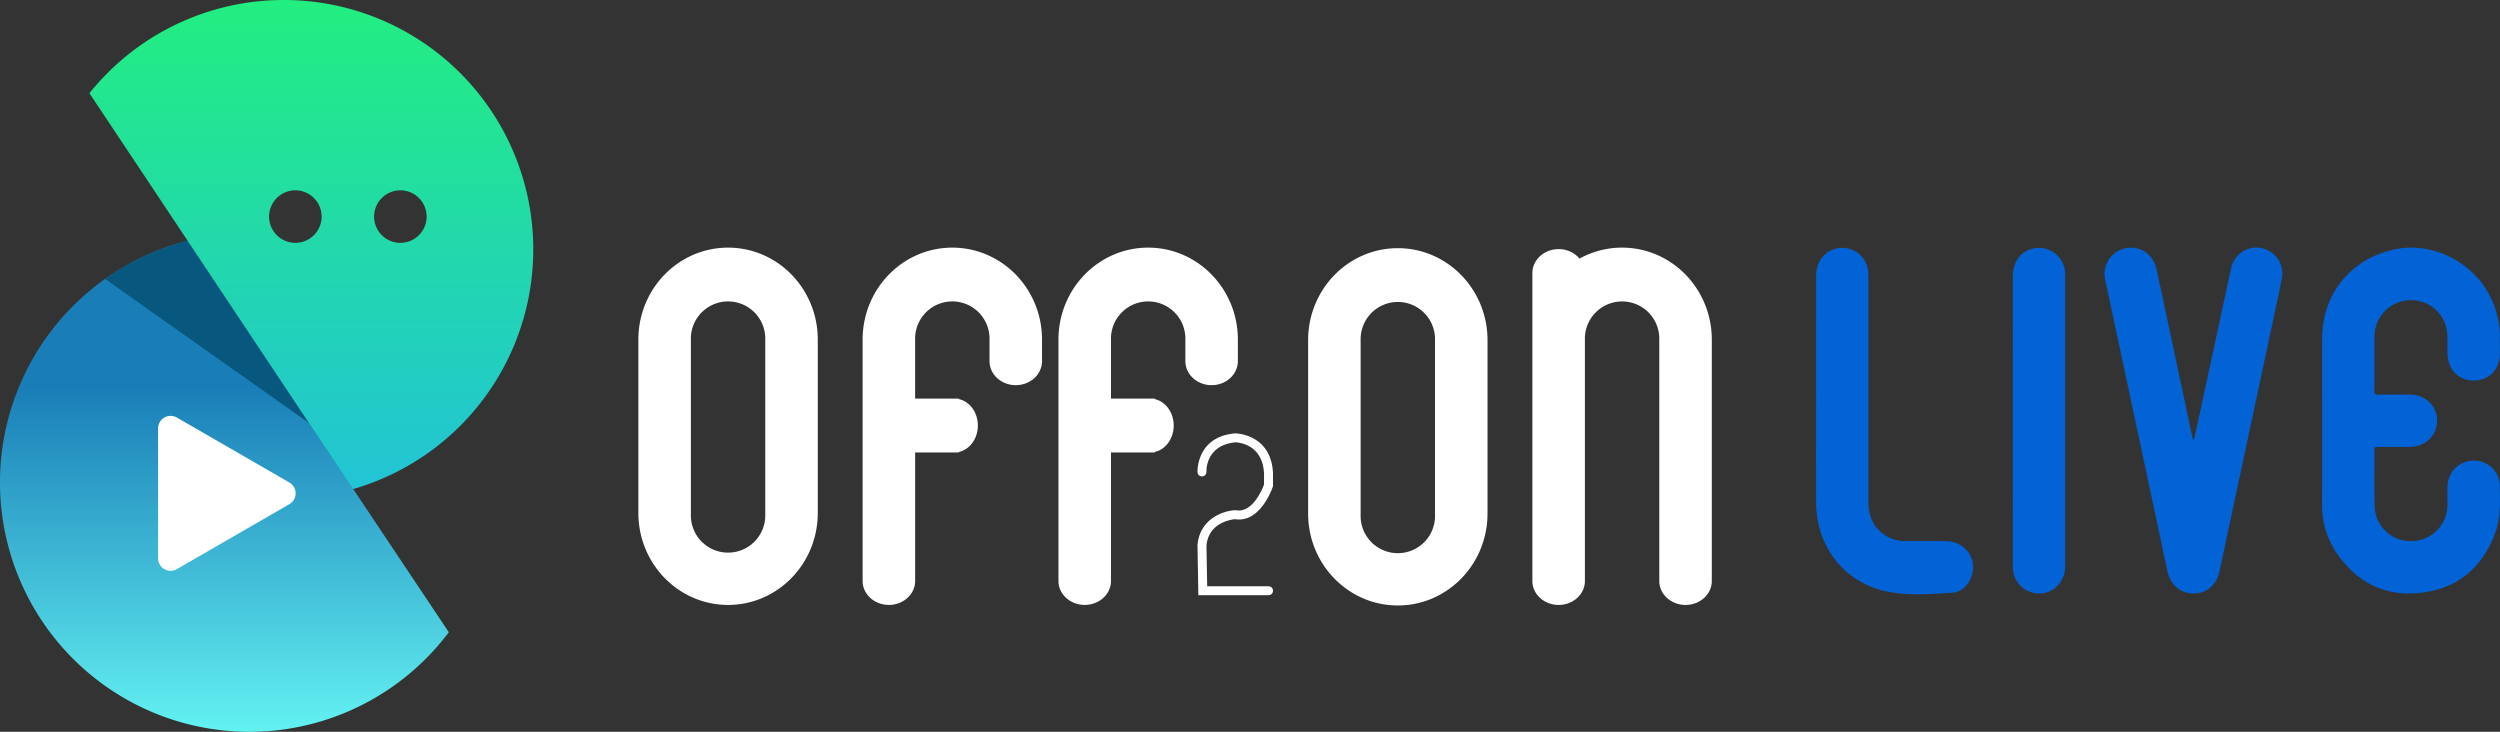
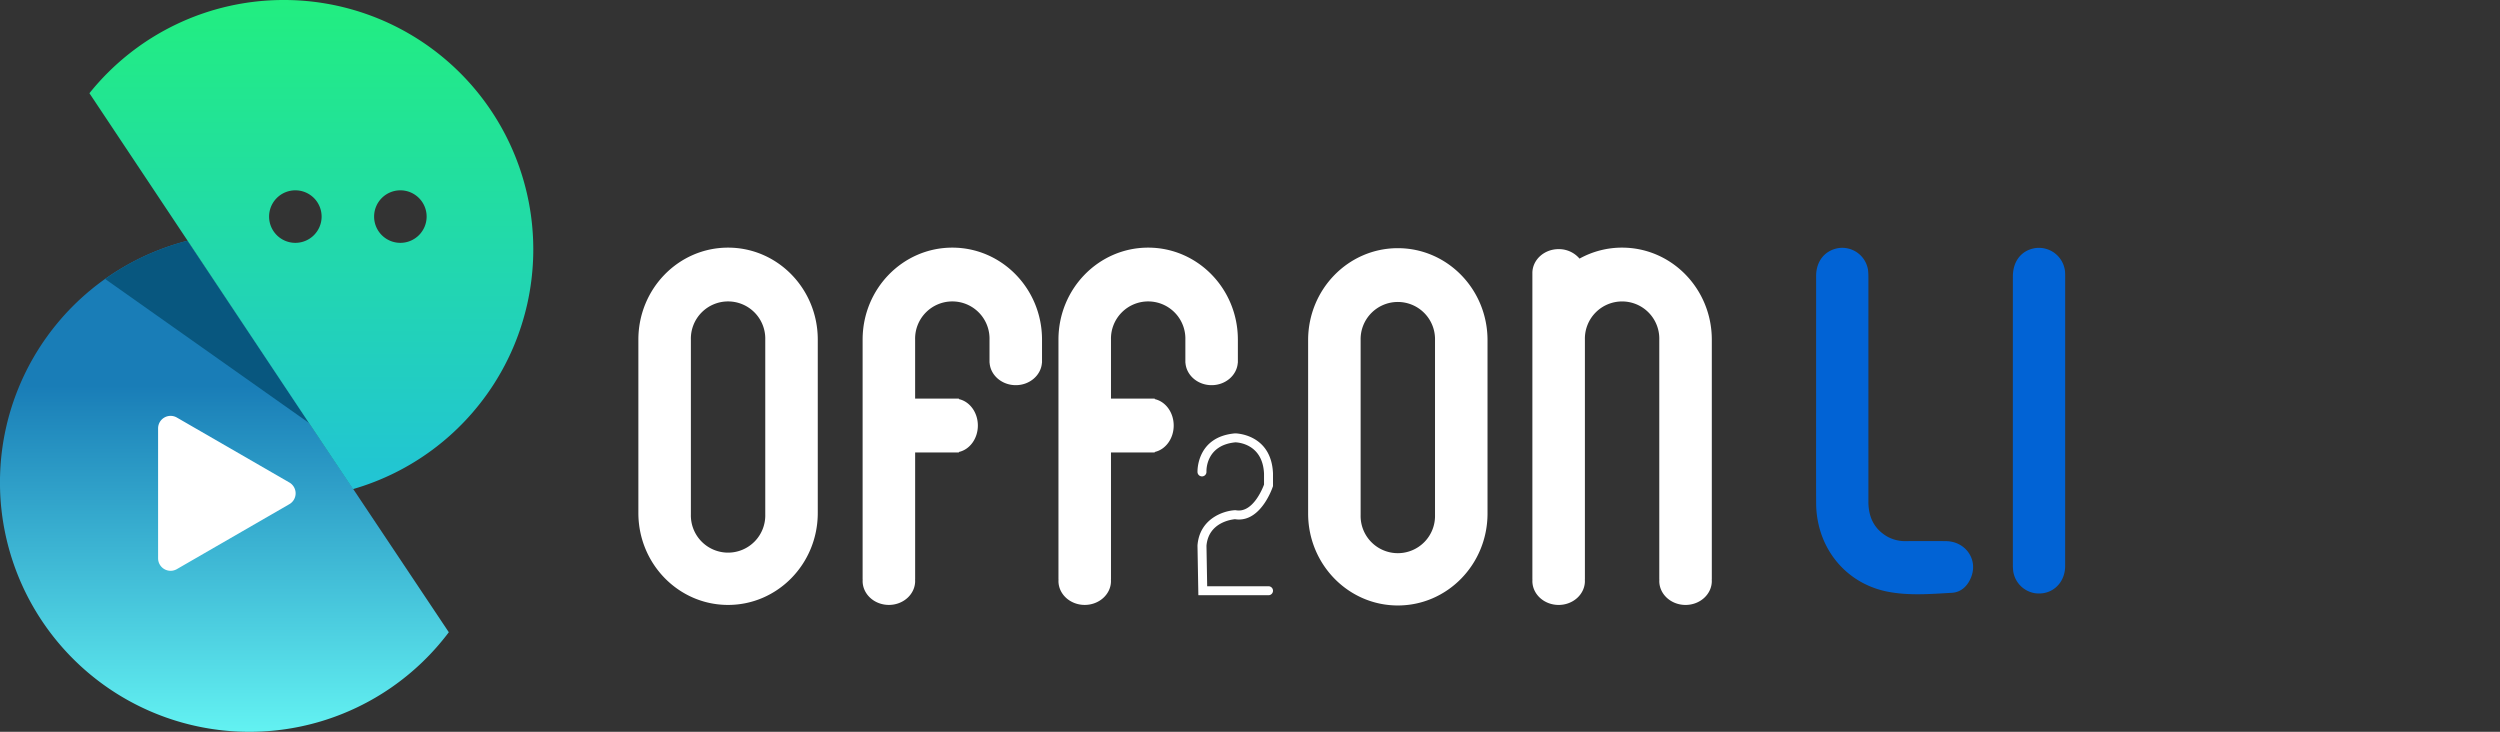
<svg xmlns="http://www.w3.org/2000/svg" width="837.737" height="245.229" viewBox="0 0 837.737 245.229">
  <rect x="0" y="0" width="837.737" height="245.229" fill="#333333" stroke="none" />
  <defs>
    <linearGradient id="linear-gradient" x1="0.5" y1="1" x2="0.5" y2="-0.016" gradientUnits="objectBoundingBox">
      <stop offset="0" stop-color="#63f2f2" />
      <stop offset="0.694" stop-color="#197db7" />
    </linearGradient>
    <linearGradient id="linear-gradient-2" x1="0.5" y1="1.02" x2="0.5" gradientUnits="objectBoundingBox">
      <stop offset="0" stop-color="#22c3d7" />
      <stop offset="1" stop-color="#22ee80" />
    </linearGradient>
  </defs>
  <g id="그룹_17689" data-name="그룹 17689" transform="translate(-510.748 -988.109)">
    <g id="그룹_17678" data-name="그룹 17678" transform="translate(-53.439 305.112)">
      <path id="패스_8570" data-name="패스 8570" d="M838.558,242h0c-16.6,0-30.058,13.793-30.058,30.809v58.112c0,17.016,13.457,30.809,30.058,30.809h0c16.6,0,30.058-13.793,30.058-30.809V272.809C868.616,255.793,855.158,242,838.558,242Zm12.463,89.422a12.467,12.467,0,1,1-24.926,0V272.809a12.467,12.467,0,1,1,24.926,0Z" transform="translate(-30.398 523.976)" fill="#fff" />
      <path id="패스_8571" data-name="패스 8571" d="M1286.558,242.364h0c-16.6,0-30.058,13.794-30.058,30.809v58.112c0,17.016,13.457,30.809,30.058,30.809h0c16.6,0,30.058-13.794,30.058-30.809V273.173C1316.615,256.158,1303.158,242.364,1286.558,242.364Zm12.463,89.422a12.467,12.467,0,1,1-24.926,0V273.173a12.467,12.467,0,1,1,24.926,0Z" transform="translate(-253.968 523.794)" fill="#fff" />
      <path id="패스_8572" data-name="패스 8572" d="M988.558,242c-16.6,0-30.058,13.793-30.058,30.809v80.4h.028c-.011.166-.028.332-.028.5,0,4.427,3.939,8.015,8.8,8.015s8.8-3.588,8.8-8.015c0-.169-.017-.335-.028-.5h.028V310.632h14.662v-.164c3.617-.792,6.354-4.452,6.354-8.854s-2.736-8.061-6.354-8.853V292.6H976.095V272.809a12.467,12.467,0,1,1,24.926,0v7.765h.028c.286,4.192,4.1,7.514,8.77,7.514s8.484-3.322,8.77-7.514h.028v-7.765C1018.616,255.793,1005.158,242,988.558,242Z" transform="translate(-105.254 523.976)" fill="#fff" />
      <path id="패스_8573" data-name="패스 8573" d="M1119.558,242c-16.6,0-30.058,13.793-30.058,30.809v80.4h.028c-.011.166-.028.332-.028.5,0,4.427,3.939,8.015,8.8,8.015s8.8-3.588,8.8-8.015c0-.169-.016-.335-.028-.5h.028V310.632h14.662v-.164c3.617-.792,6.354-4.452,6.354-8.854s-2.736-8.061-6.354-8.853V292.6h-14.662V272.809a12.467,12.467,0,1,1,24.926,0v7.765h.028c.285,4.192,4.1,7.514,8.769,7.514s8.484-3.322,8.77-7.514h.028v-7.765C1149.615,255.793,1136.158,242,1119.558,242Z" transform="translate(-170.629 523.976)" fill="#fff" />
      <path id="패스_8574" data-name="패스 8574" d="M1436.558,242a29.348,29.348,0,0,0-14.256,3.681,9.086,9.086,0,0,0-7-3.18c-4.859,0-8.8,3.588-8.8,8.015v102.7h.028c-.011.166-.028.332-.028.5,0,4.427,3.938,8.015,8.8,8.015s8.8-3.588,8.8-8.015c0-.169-.016-.335-.028-.5h.028v-80.4a12.467,12.467,0,1,1,24.926,0v80.4h.028c-.012.166-.028.332-.028.5,0,4.427,3.939,8.015,8.8,8.015s8.8-3.588,8.8-8.015c0-.169-.016-.335-.027-.5h.027v-80.4C1466.615,255.793,1453.158,242,1436.558,242Z" transform="translate(-328.823 523.976)" fill="#fff" />
      <path id="패스_8575" data-name="패스 8575" d="M1206.292,420.475h-23.507l-.292-16.68.005-.074c.714-8.806,8.534-11.525,12.569-11.732l.172-.009.169.03c5.552.992,8.844-7.158,9.381-8.6v-3.687c-.46-9.951-8.713-10.45-9.588-10.474-9.971.952-9.719,9.475-9.7,9.838a1.5,1.5,0,0,1-3,.148c-.007-.118-.455-11.809,12.512-12.987l.136-.006c.12,0,12.062.153,12.649,13.38l0,.067v4.226l-.077.231c-.158.475-3.747,10.962-11.317,10.963a8.526,8.526,0,0,1-1.327-.105c-1.208.106-8.894,1.086-9.573,8.89l.238,13.577h20.554a1.5,1.5,0,1,1,0,3.006Z" transform="translate(-217.035 461.975)" fill="#fff" />
    </g>
    <g id="그룹_17562" data-name="그룹 17562" transform="translate(510.748 988.109)">
      <g id="그룹_17561" data-name="그룹 17561">
        <path id="패스_8672" data-name="패스 8672" d="M217.178,2093.994a83.585,83.585,0,1,0,87.568,131.184Z" transform="translate(-154.351 -2013.319)" fill="url(#linear-gradient)" />
        <path id="패스_8673" data-name="패스 8673" d="M244.744,2093.994a83.2,83.2,0,0,0-27.6,12.806l68.4,48.315Z" transform="translate(-181.918 -2013.319)" fill="#08577f" />
        <path id="패스_8674" data-name="패스 8674" d="M272.925,1950.183a83.413,83.413,0,0,0-65.156,31.239l88.315,132.659a83.587,83.587,0,0,0-23.159-163.9Zm3.849,81.377a8.8,8.8,0,1,1,8.8-8.8A8.8,8.8,0,0,1,276.774,2031.56Zm35.19,0a8.8,8.8,0,1,1,8.8-8.8A8.8,8.8,0,0,1,311.964,2031.56Z" transform="translate(-177.803 -1950.183)" fill="url(#linear-gradient-2)" />
      </g>
      <path id="패스_8675" data-name="패스 8675" d="M292.775,2220.921l-37.7-21.765a4.193,4.193,0,0,0-6.29,3.632v43.53a4.193,4.193,0,0,0,6.29,3.632l37.7-21.765A4.193,4.193,0,0,0,292.775,2220.921Z" transform="translate(-195.81 -2059.238)" fill="#fff" />
    </g>
    <g id="그룹_17564" data-name="그룹 17564" transform="translate(1119.305 1071.088)">
      <g id="그룹_17563" data-name="그룹 17563">
-         <path id="패스_8676" data-name="패스 8676" d="M823.748,2173.96c0-9.17-.015-18.341,0-27.512.03-15.24,9.855-27.117,24.822-30.04,12.154-2.374,25.487,4.254,31.291,15.52a29.836,29.836,0,0,1,3.431,13.635c.014,2.016.033,4.032,0,6.047-.081,5.209-3.661,8.838-8.71,8.861s-8.747-3.7-8.827-8.939c-.033-2.115.048-4.236-.059-6.347a12.079,12.079,0,0,0-8.84-11.2,12.2,12.2,0,0,0-13.347,4.754,11.752,11.752,0,0,0-2.225,6.937c-.021,6.1.016,12.195-.038,18.291-.01,1.081.43,1.217,1.335,1.207,3.53-.038,7.06-.032,10.59-.01,5.184.032,9.086,3.777,9.106,8.709.02,4.961-3.955,8.8-9.178,8.832q-5.37.032-10.741,0c-.688,0-1.112.043-1.1.94.049,6.4-.087,12.8.1,19.2a11.965,11.965,0,0,0,10.5,11.327,12.235,12.235,0,0,0,13.326-8.354,14.635,14.635,0,0,0,.567-4.48c.005-1.865-.054-3.731.027-5.592a8.687,8.687,0,0,1,8.75-8.428,8.5,8.5,0,0,1,8.731,8.389c.132,5.38.373,10.795-1.572,15.986-4.247,11.328-12.317,18.276-24.3,19.832-12.252,1.591-21.986-3.238-28.911-13.447a28.522,28.522,0,0,1-4.74-16.447C823.762,2192.4,823.748,2183.181,823.748,2173.96Z" transform="translate(-654.167 -2115.927)" fill="#0163d5" />
-         <path id="패스_8677" data-name="패스 8677" d="M723.762,2180.388c1.029-4.727,2.049-9.382,3.055-14.04q4.681-21.7,9.364-43.4a8.686,8.686,0,1,1,17.021,3.472c-1.974,9.717-4.11,19.4-6.18,29.1q-7.344,34.411-14.684,68.823c-.986,4.629-4.268,7.481-8.724,7.49-4.294.009-7.736-2.866-8.717-7.36-1.224-5.606-2.4-11.224-3.6-16.836q-6.383-29.906-12.767-59.813c-1.492-6.99-3.006-13.974-4.482-20.968a8.745,8.745,0,0,1,6.673-10.677c4.978-1.052,9.433,1.941,10.531,7.084q5.971,27.986,11.937,55.973A1.451,1.451,0,0,0,723.762,2180.388Z" transform="translate(-597.134 -2115.946)" fill="#0163d5" />
        <path id="패스_8678" data-name="패스 8678" d="M521.47,2164.628q0-19.578.006-39.155c.006-4.992,2.913-8.584,7.488-9.357a8.762,8.762,0,0,1,9.915,7.388,22.6,22.6,0,0,1,.113,2.716q.009,37.416,0,74.832c0,5.081,1.825,9.11,6.326,11.737a12.287,12.287,0,0,0,6.392,1.517c4.438-.011,8.876-.052,13.314.01,6.327.089,10.554,5.812,8.561,11.622-1.079,3.146-3.342,5.507-6.632,5.691-7.185.4-14.469,1.018-21.571-.391-14.255-2.828-23.852-14.963-23.9-29.723C521.439,2189.219,521.47,2176.923,521.47,2164.628Z" transform="translate(-521.458 -2115.962)" fill="#0163d5" />
        <path id="패스_8679" data-name="패스 8679" d="M656.533,2173.967q0,24.336-.008,48.671c-.008,5.909-4.624,9.979-10.245,9.114a8.773,8.773,0,0,1-7.122-7.109,16.222,16.222,0,0,1-.153-2.409q-.011-48.294,0-96.587c0-5.074,2.792-8.679,7.313-9.49a8.806,8.806,0,0,1,10.164,7.78c.064.751.053,1.51.053,2.265Q656.536,2150.085,656.533,2173.967Z" transform="translate(-573.061 -2115.971)" fill="#0163d5" />
      </g>
    </g>
  </g>
</svg>